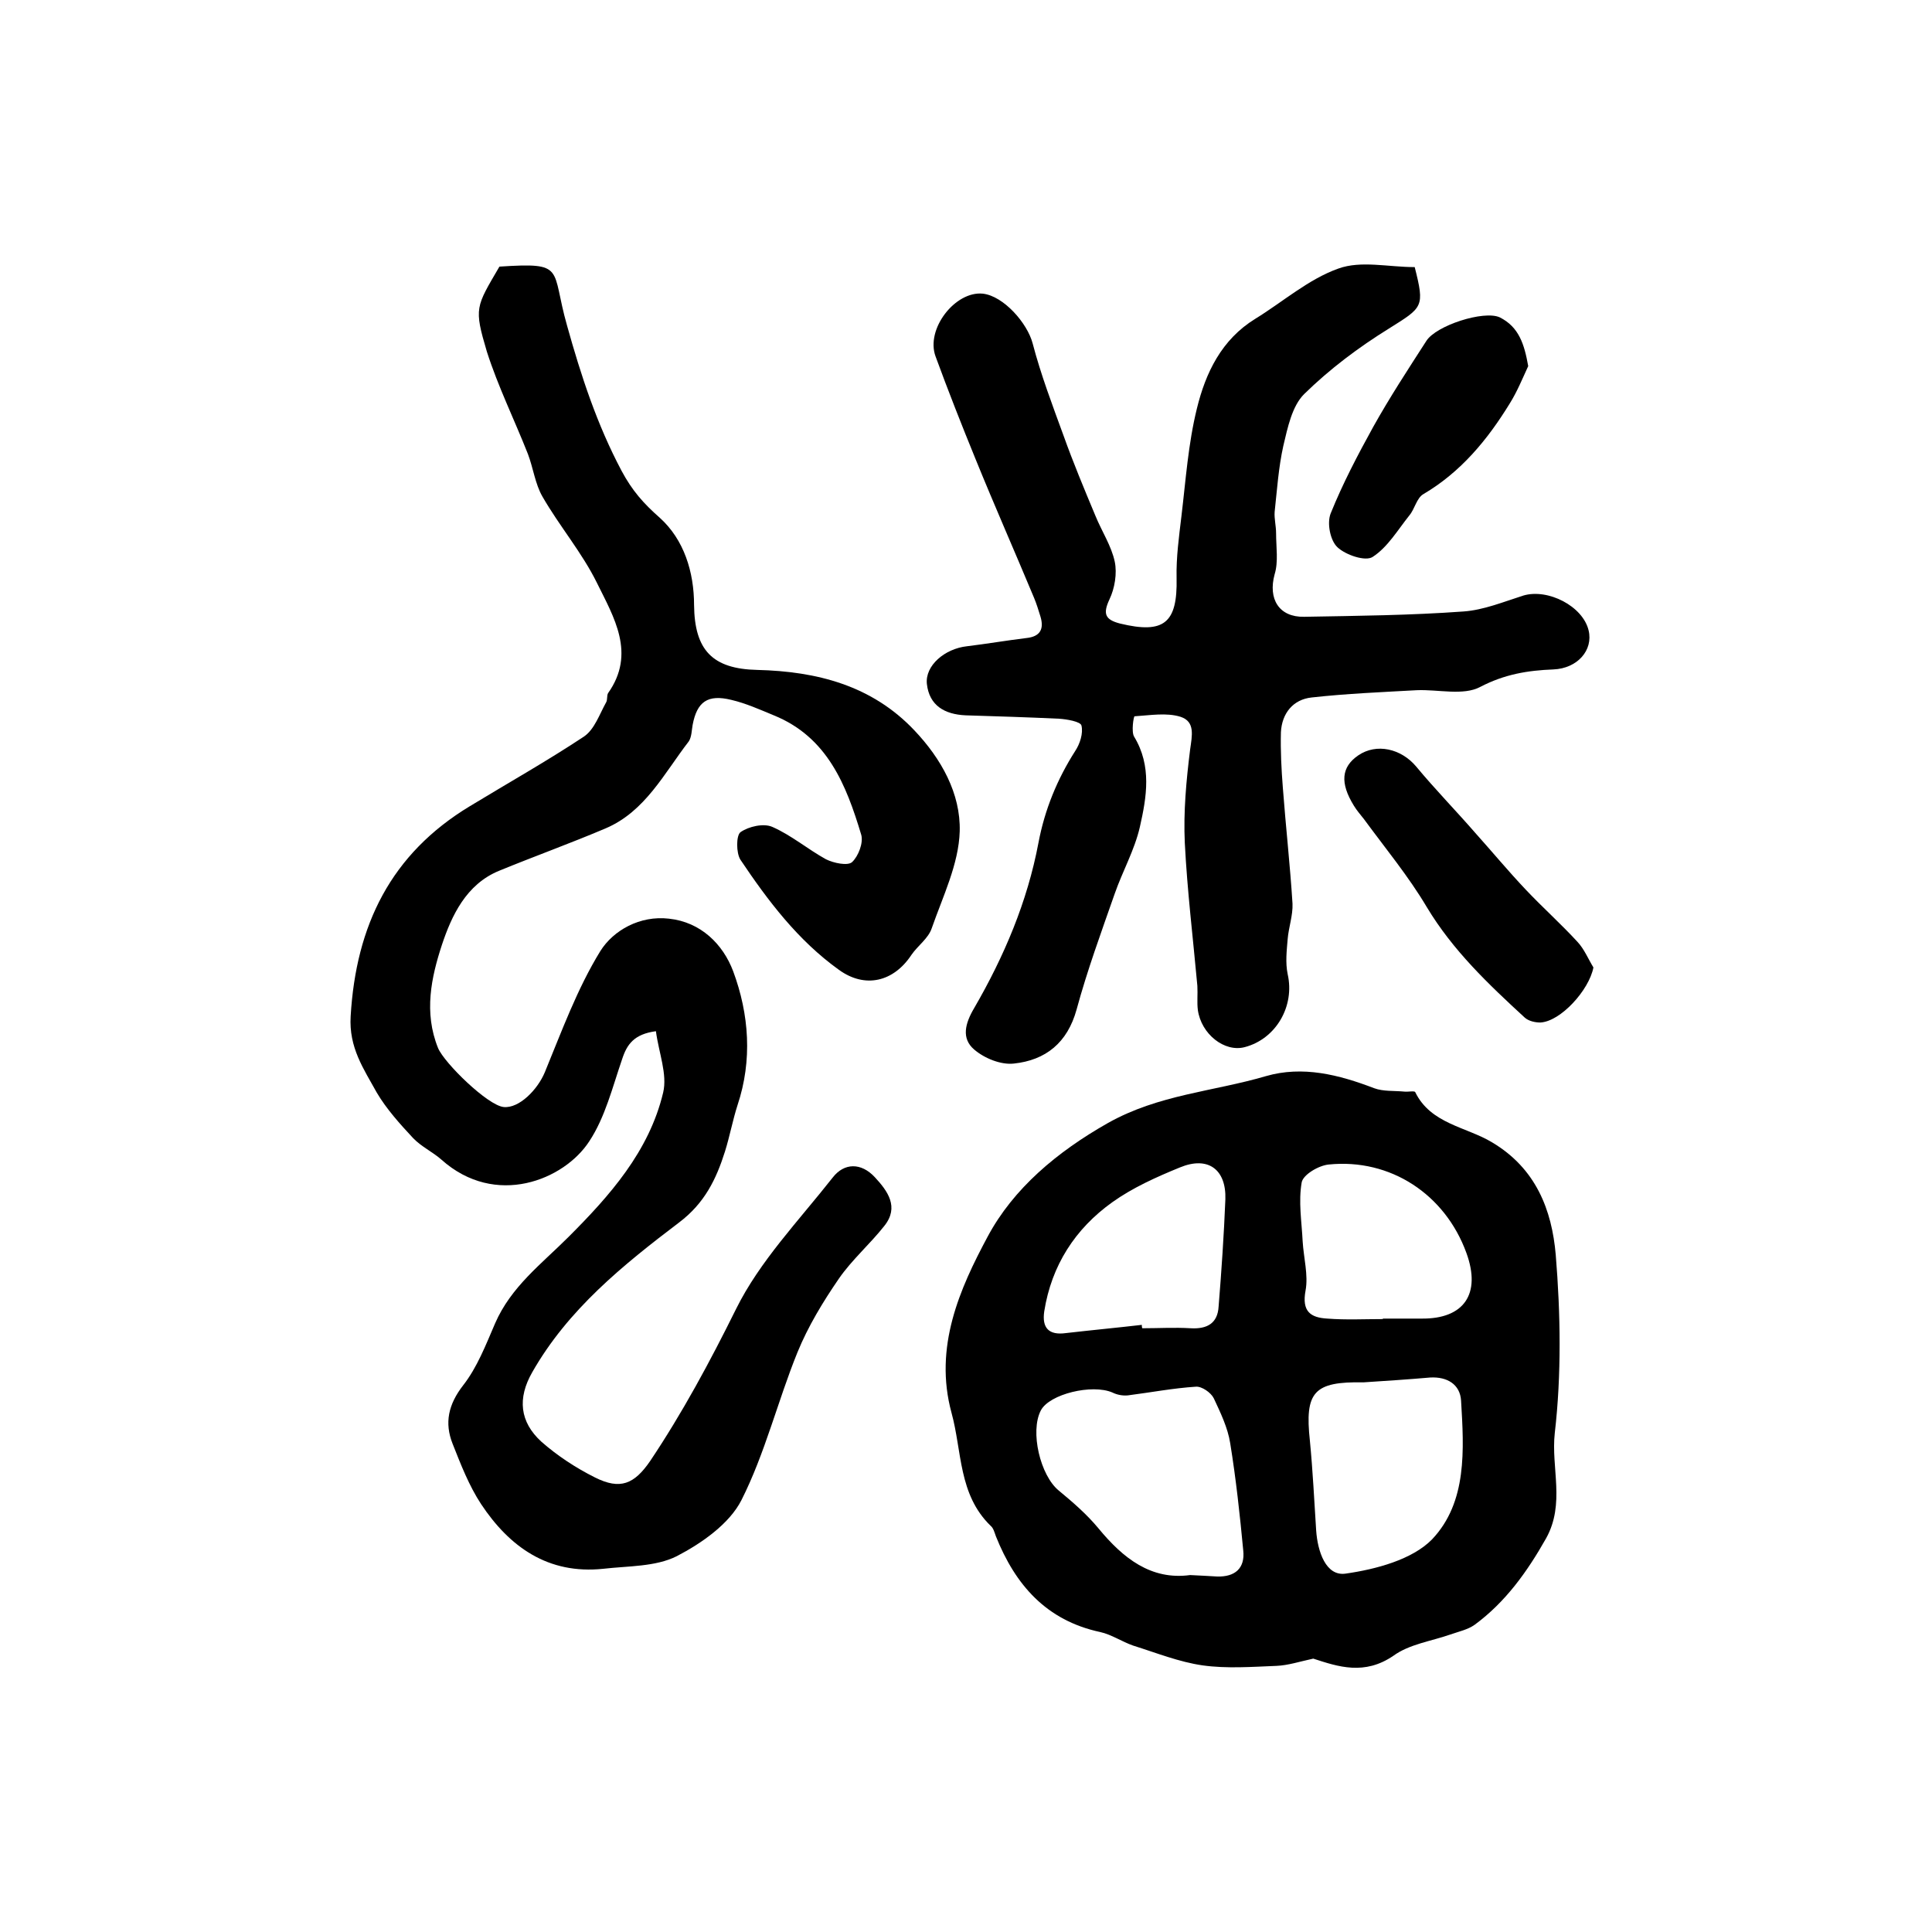
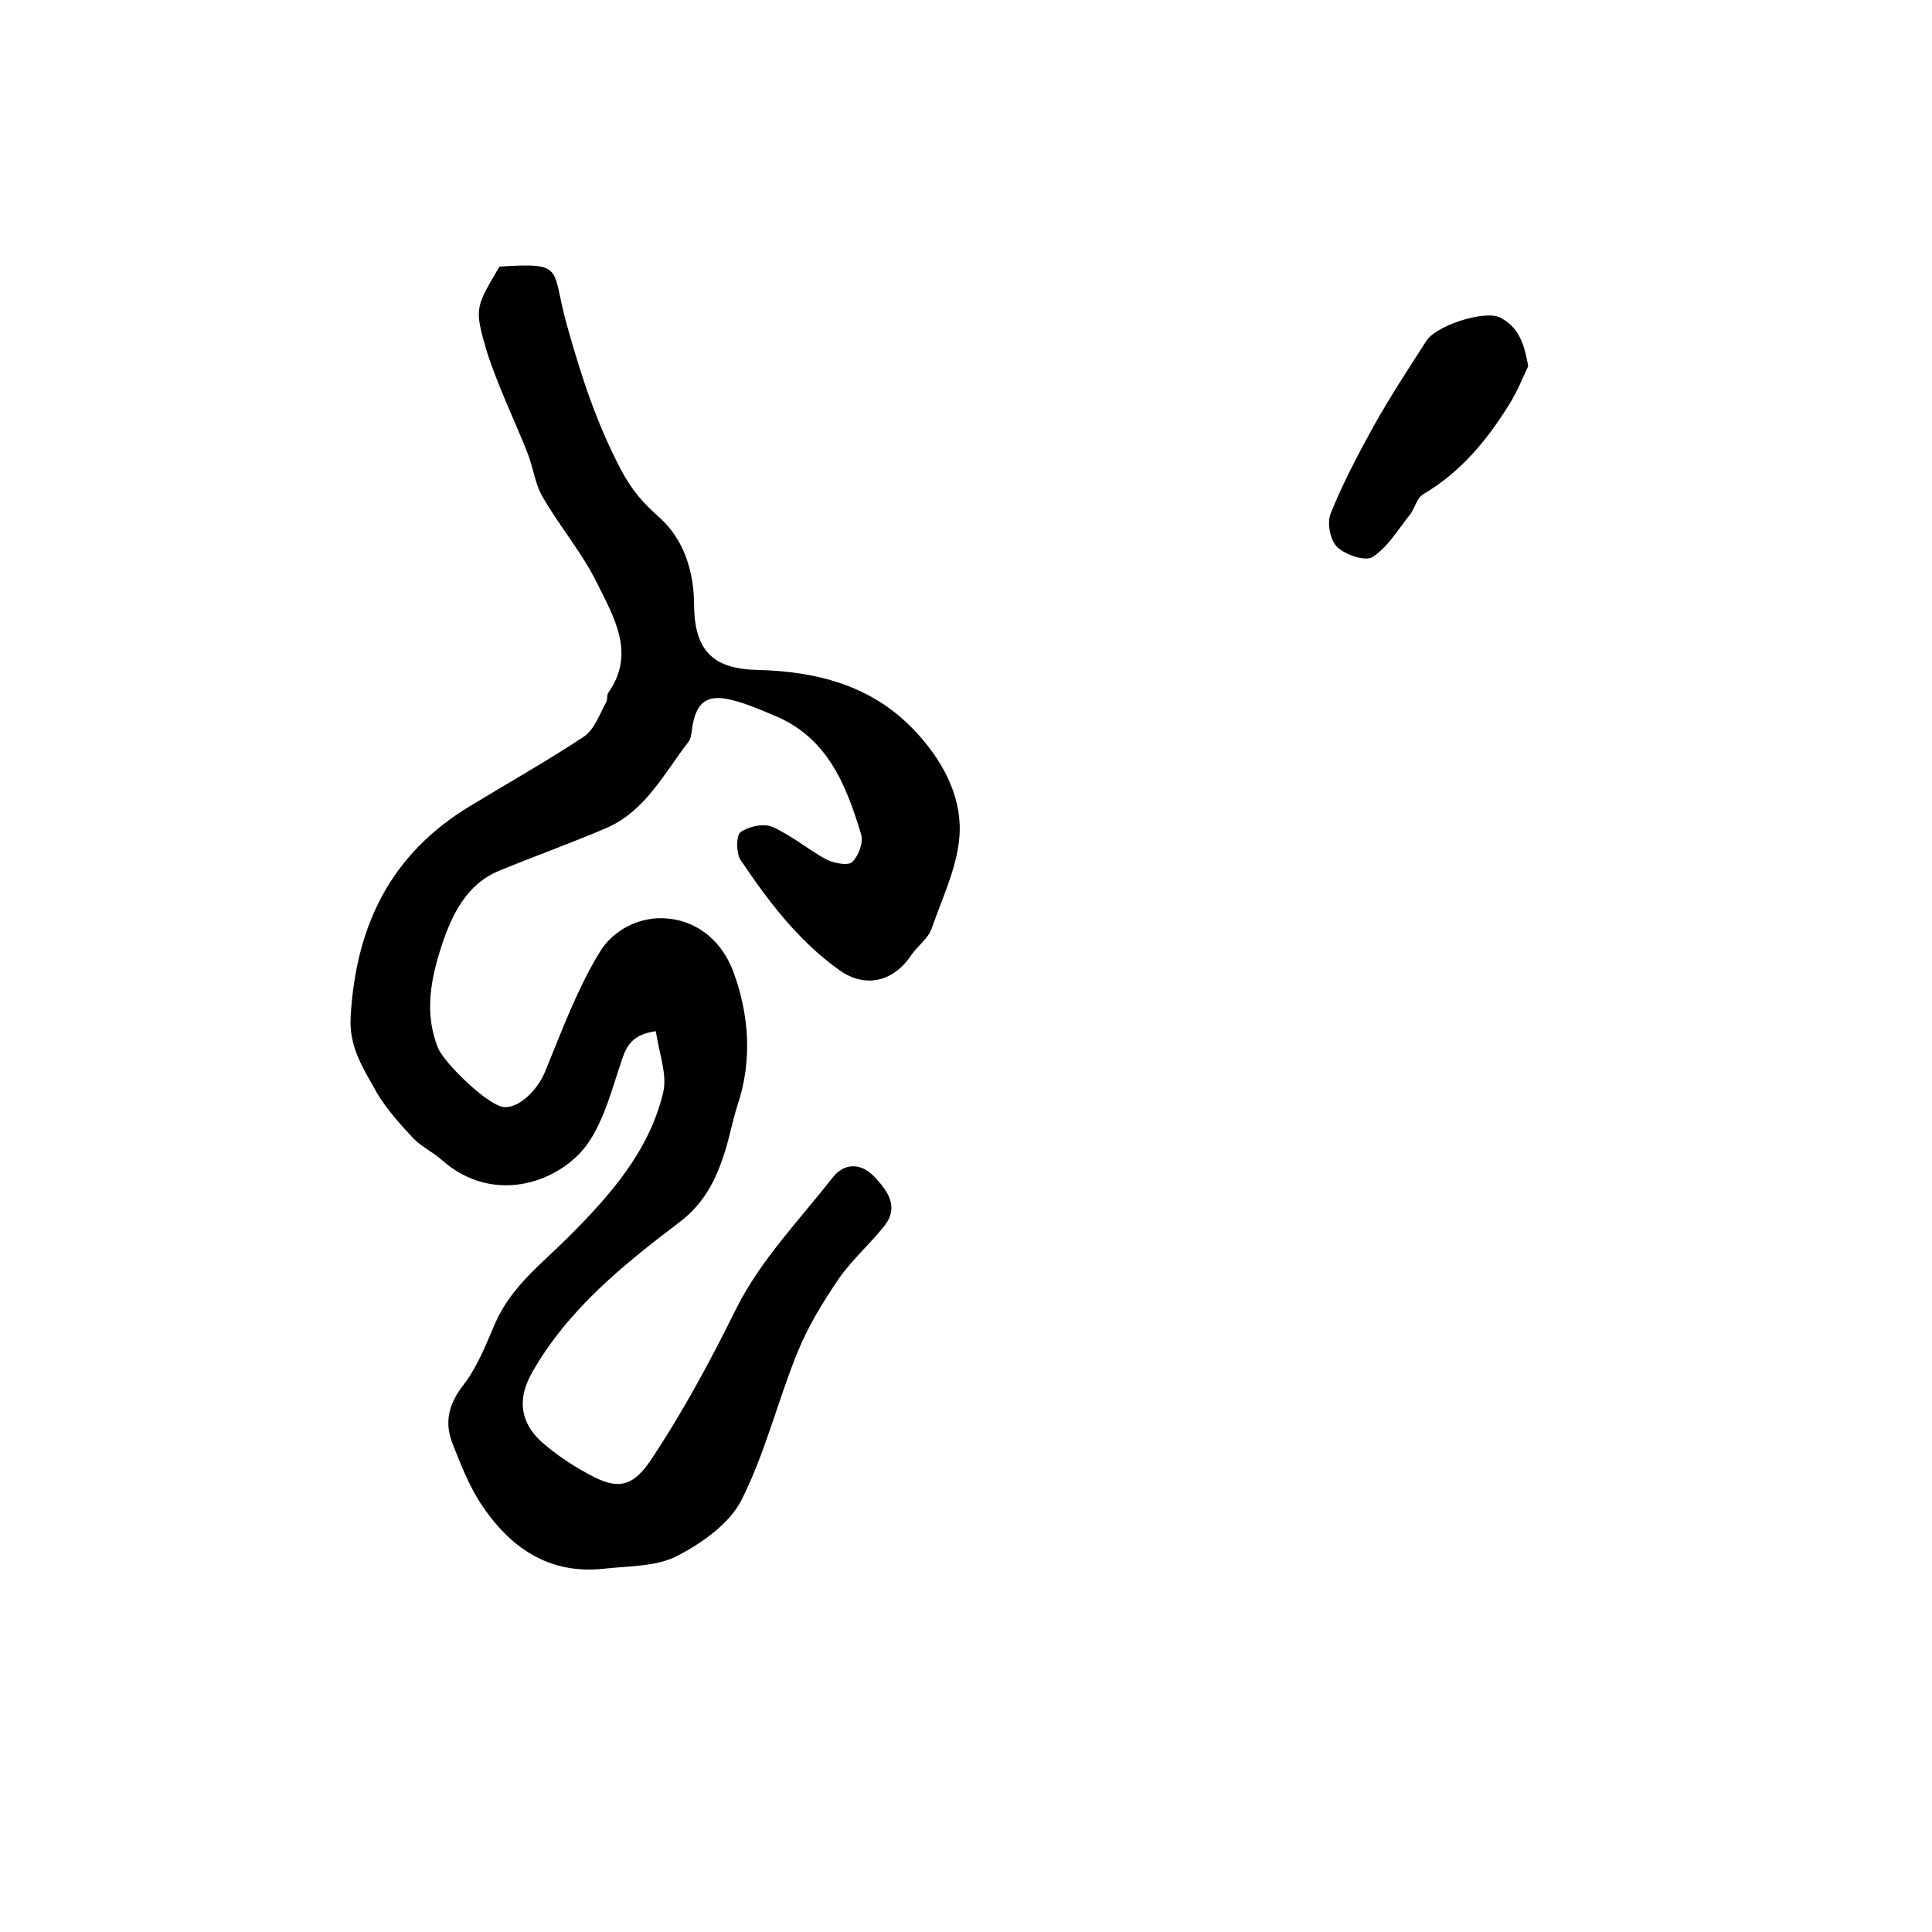
<svg xmlns="http://www.w3.org/2000/svg" version="1.1" id="图层_1" x="0px" y="0px" viewBox="0 0 400 400" style="enable-background:new 0 0 400 400;" xml:space="preserve">
  <style type="text/css">
	.st0{fill:#FFFFFF;}
</style>
  <g>
    <path d="M103.4,55.2c13.9-0.9,10.6,0.3,14,12.2c2.9,10.4,6.2,20.5,11.3,30.1c2.2,4.1,4.5,6.7,7.9,9.7c5,4.5,7.1,11.2,7.1,18.1   c0.1,9.3,3.8,13.2,13.1,13.4c12.3,0.3,23.7,3.2,32.5,12.5c5.6,5.9,9.6,13.1,9.4,20.9c-0.2,6.8-3.5,13.5-5.8,20.1   c-0.7,2.1-2.9,3.6-4.2,5.5c-3.7,5.6-9.6,7-15,3.1c-8.5-6.1-14.7-14.3-20.4-22.8c-0.9-1.4-0.9-5,0-5.7c1.7-1.2,4.8-1.9,6.6-1.1   c3.9,1.7,7.3,4.6,11.1,6.7c1.6,0.8,4.5,1.4,5.4,0.6c1.3-1.2,2.4-4,1.9-5.7c-3.1-10.3-7-20.2-18.1-24.7c-2.9-1.2-5.8-2.5-8.8-3.2   c-4.9-1.2-7.1,0.4-8,5.2c-0.2,1.1-0.2,2.5-0.8,3.4c-5.1,6.6-9,14.5-17.2,18c-7.3,3.1-14.8,5.8-22.1,8.8c-6.8,2.8-9.8,9.3-11.8,15.3   c-2.2,6.7-3.8,14-0.8,21.4c1.3,3.1,10.3,11.9,13.6,12.2c3.2,0.3,7-3.6,8.5-7.2c3.5-8.5,6.7-17.3,11.5-25.1   c2.7-4.3,8.2-7.4,14.2-6.7c6.6,0.7,11.2,5.3,13.3,10.9c3.3,8.9,4,18.4,0.9,27.7c-1,3.1-1.6,6.4-2.6,9.6c-1.8,5.7-4.2,10.7-9.5,14.7   c-11.6,8.8-23,18-30.4,31c-3.1,5.4-2.6,10.3,1.9,14.4c3.3,2.9,7.1,5.4,11.1,7.4c5.2,2.6,8.1,1.4,11.4-3.4   c6.7-10,12.4-20.6,17.8-31.5c4.9-9.9,13-18.3,20-27.2c2.4-3.1,5.9-3.1,8.7-0.1c2.7,2.9,5.1,6.2,2,10.1c-3,3.8-6.7,7-9.4,10.9   c-3.3,4.8-6.4,9.9-8.6,15.3c-4.1,10.1-6.7,20.9-11.6,30.6c-2.5,4.9-8.2,8.9-13.4,11.6c-4.4,2.2-10,2-15.2,2.6   c-11.4,1.2-19.4-4.5-25.3-13.4c-2.5-3.8-4.2-8.2-5.9-12.5c-1.7-4.3-0.9-8.1,2.2-12.1c2.9-3.7,4.7-8.4,6.6-12.8   c3.3-7.6,9.6-12.3,15.2-17.9c8.5-8.5,16.7-17.7,19.6-29.9c0.9-3.8-0.9-8.2-1.5-12.7c-4.5,0.6-6,2.7-7,5.8c-2,5.8-3.5,12-6.8,17   c-5.2,8-19.4,13.8-30.6,3.8c-1.8-1.6-4.2-2.7-5.9-4.5c-2.7-2.9-5.5-6-7.5-9.4c-2.7-4.9-5.8-9.3-5.4-15.8   c1.1-18.8,8.3-33.6,24.7-43.5c7.9-4.8,15.9-9.3,23.6-14.4c2.2-1.5,3.2-4.6,4.6-7.1c0.3-0.5,0.1-1.4,0.4-1.9   c5.8-8.2,1.2-15.7-2.3-22.8c-3.1-6.3-7.8-11.8-11.3-17.9c-1.5-2.6-1.9-5.9-3-8.8c-2.8-7.1-6.2-14-8.5-21.2   C98.1,63.7,98.5,63.6,103.4,55.2z" />
-     <path d="M271.9,343.4c-2.8,0.6-5.2,1.4-7.6,1.5c-5.1,0.2-10.3,0.6-15.3-0.1c-4.9-0.7-9.6-2.6-14.4-4.1c-2.3-0.8-4.5-2.3-6.8-2.8   c-11.2-2.4-17.6-9.8-21.6-19.8c-0.3-0.8-0.5-1.7-1.1-2.2c-6.7-6.5-5.9-15.4-8.1-23.4c-3.7-13.6,1.7-25.7,7.5-36.5   c5.3-9.9,14.3-17.5,24.9-23.5c10.5-5.9,21.8-6.5,32.7-9.7c7.6-2.2,15.1-0.3,22.4,2.5c1.9,0.7,4.1,0.5,6.2,0.7   c0.8,0.1,2.1-0.2,2.3,0.1c3.2,6.6,10.6,7.2,15.9,10.4c9.1,5.4,12.4,14,13.2,23.3c1,12.2,1.2,24.8-0.2,36.9   c-0.8,7.2,2.2,14.6-1.8,21.8c-3.9,6.9-8.4,13.2-14.8,17.9c-1.4,1-3.3,1.4-5,2c-4,1.4-8.5,2-11.8,4.4   C282.5,346.9,277.1,345.1,271.9,343.4z M246.4,326.1c2.2,0.1,3.9,0.2,5.6,0.3c3.7,0.1,5.8-1.7,5.4-5.4c-0.7-7.4-1.5-14.8-2.7-22.2   c-0.5-3.2-2-6.3-3.4-9.3c-0.6-1.2-2.5-2.5-3.7-2.4c-4.7,0.3-9.4,1.2-14.1,1.8c-1,0.1-2.2-0.1-3.2-0.6c-4.2-1.8-13,0.3-14.8,3.7   c-2.3,4.4-0.1,13.5,3.7,16.6c2.9,2.4,5.8,4.9,8.2,7.8C232.5,322.6,238.3,327.2,246.4,326.1z M282.3,286.2   c-10.3-0.2-12.2,2-11.1,12.1c0.6,6.2,0.9,12.4,1.3,18.6c0.3,4.3,2,9.5,6.1,8.9c6.3-0.9,13.8-2.9,17.9-7.1c7.3-7.7,6.6-18.6,6-28.7   c-0.2-3.4-2.9-5-6.4-4.8C291.5,285.6,286.9,285.9,282.3,286.2z M236.4,274.3c0,0.2,0,0.5,0.1,0.7c3.3,0,6.7-0.2,10,0   c3.4,0.2,5.6-1,5.8-4.5c0.6-7.4,1.1-14.8,1.4-22.2c0.2-6.2-3.6-9-9.4-6.6c-4.9,2-9.8,4.2-14,7.2c-7.7,5.5-12.6,13.1-14.1,22.6   c-0.5,3.4,0.9,5,4.5,4.5C225.9,275.4,231.2,274.9,236.4,274.3z M286.3,273.1c0,0,0-0.1,0-0.1c2.7,0,5.3,0,8,0   c8.8,0.1,12.4-5.1,9.3-13.6c-4.4-12.1-15.7-19.6-28.5-18.3c-2.1,0.2-5.3,2.1-5.6,3.7c-0.7,4,0,8.1,0.2,12.2c0.2,3.4,1.2,7,0.6,10.2   c-0.8,4.3,1,5.6,4.5,5.8C278.7,273.3,282.5,273.1,286.3,273.1z" />
-     <path d="M292.9,55.3c2.1,8.3,1.7,8.3-5.3,12.7c-6.3,3.9-12.3,8.4-17.6,13.6c-2.5,2.5-3.4,6.9-4.3,10.7c-1,4.5-1.3,9.1-1.8,13.7   c-0.1,1.4,0.3,2.9,0.3,4.4c0,2.9,0.5,5.9-0.3,8.5c-1.4,5.1,0.9,8.9,6.1,8.8c11-0.2,22-0.3,33-1.1c4.2-0.3,8.3-2,12.4-3.3   c5.1-1.5,12.3,2.2,13.5,7.2c1,4.1-2.3,7.9-7.3,8.1c-5.3,0.2-10.1,1-15.1,3.6c-3.5,1.9-8.8,0.5-13.2,0.7c-7.2,0.4-14.5,0.7-21.7,1.5   c-3.9,0.4-6.2,3.3-6.4,7.2c-0.1,3.8,0.1,7.7,0.4,11.5c0.6,8,1.5,16,2,24c0.1,2.4-0.8,4.9-1,7.3c-0.2,2.4-0.5,4.9,0,7.3   c1.5,6.6-2.4,13.4-8.9,15.1c-4.2,1.1-9-2.7-9.7-7.7c-0.2-1.6,0-3.3-0.1-5c-0.9-9.9-2.1-19.7-2.6-29.6c-0.3-6.4,0.3-12.9,1.1-19.3   c0.4-2.9,1.1-5.8-2-6.8c-2.9-0.9-6.3-0.3-9.5-0.1c-0.2,0-0.7,3.2-0.1,4.2c3.7,6.1,2.6,12.5,1.2,18.7c-1.1,4.8-3.6,9.2-5.2,13.8   c-2.8,8-5.7,15.9-7.9,24c-1.9,6.9-6.4,10.5-13,11.2c-2.7,0.3-6.1-1.1-8.2-2.9c-2.7-2.3-1.9-5.4,0-8.6c6.2-10.7,11-22,13.3-34.2   c1.3-6.9,3.9-13.2,7.6-19c1-1.5,1.7-3.7,1.3-5.3c-0.2-0.8-3-1.3-4.7-1.4c-6.4-0.3-12.8-0.5-19.3-0.7c-4.3-0.2-7.5-2-8-6.5   c-0.4-3.8,3.7-7.3,8.3-7.8c4.1-0.5,8.2-1.2,12.3-1.7c2.9-0.3,3.7-1.9,2.9-4.5c-0.4-1.3-0.8-2.6-1.3-3.8c-4-9.6-8.2-19.1-12.1-28.7   c-2.9-7.1-5.7-14.2-8.3-21.3c-2.1-5.7,4.1-13.6,9.8-13c4.3,0.5,9.2,6.1,10.3,10.3c1.7,6.5,4.1,12.8,6.4,19.1   c2,5.6,4.3,11.1,6.6,16.6c1.3,3.2,3.3,6.2,4,9.5c0.5,2.4,0,5.5-1.1,7.8c-1.4,3-0.9,4.2,2.2,5c9.1,2.2,11.9-0.1,11.7-9.4   c-0.1-4.3,0.5-8.6,1-12.8c0.9-7.5,1.4-15,3.2-22.3c1.8-7.4,5.1-14.3,12.1-18.6c5.7-3.5,11-8.2,17.2-10.4   C281.8,53.9,287.4,55.3,292.9,55.3z" />
-     <path d="M329.9,200.3c-0.9,4.7-6.8,11.2-11,11.4c-1.1,0-2.4-0.3-3.2-1c-7.5-6.9-14.9-13.9-20.3-22.9c-3.8-6.4-8.6-12.2-13-18.2   c-0.7-0.9-1.5-1.8-2.1-2.8c-2.9-4.7-2.6-8,0.9-10.4c3.8-2.6,8.9-1.4,12,2.3c3.9,4.7,8.2,9.1,12.2,13.7c3.5,3.9,6.9,8,10.5,11.8   c3.5,3.7,7.3,7.1,10.7,10.8C328,196.5,328.8,198.5,329.9,200.3z" />
    <path d="M316.4,75.8c-1.2,2.6-2.3,5.3-3.8,7.7c-4.6,7.5-10.1,14.2-17.9,18.8c-1.4,0.8-1.8,3.1-2.9,4.4c-2.4,3-4.5,6.6-7.6,8.6   c-1.5,1-5.6-0.4-7.3-2c-1.5-1.4-2.2-5-1.4-7c2.5-6.2,5.6-12.1,8.8-17.9c3.4-6.1,7.2-11.9,11-17.8c2-3.2,11.9-6.4,15.2-4.9   C314.5,67.7,315.6,71.3,316.4,75.8z" />
  </g>
</svg>